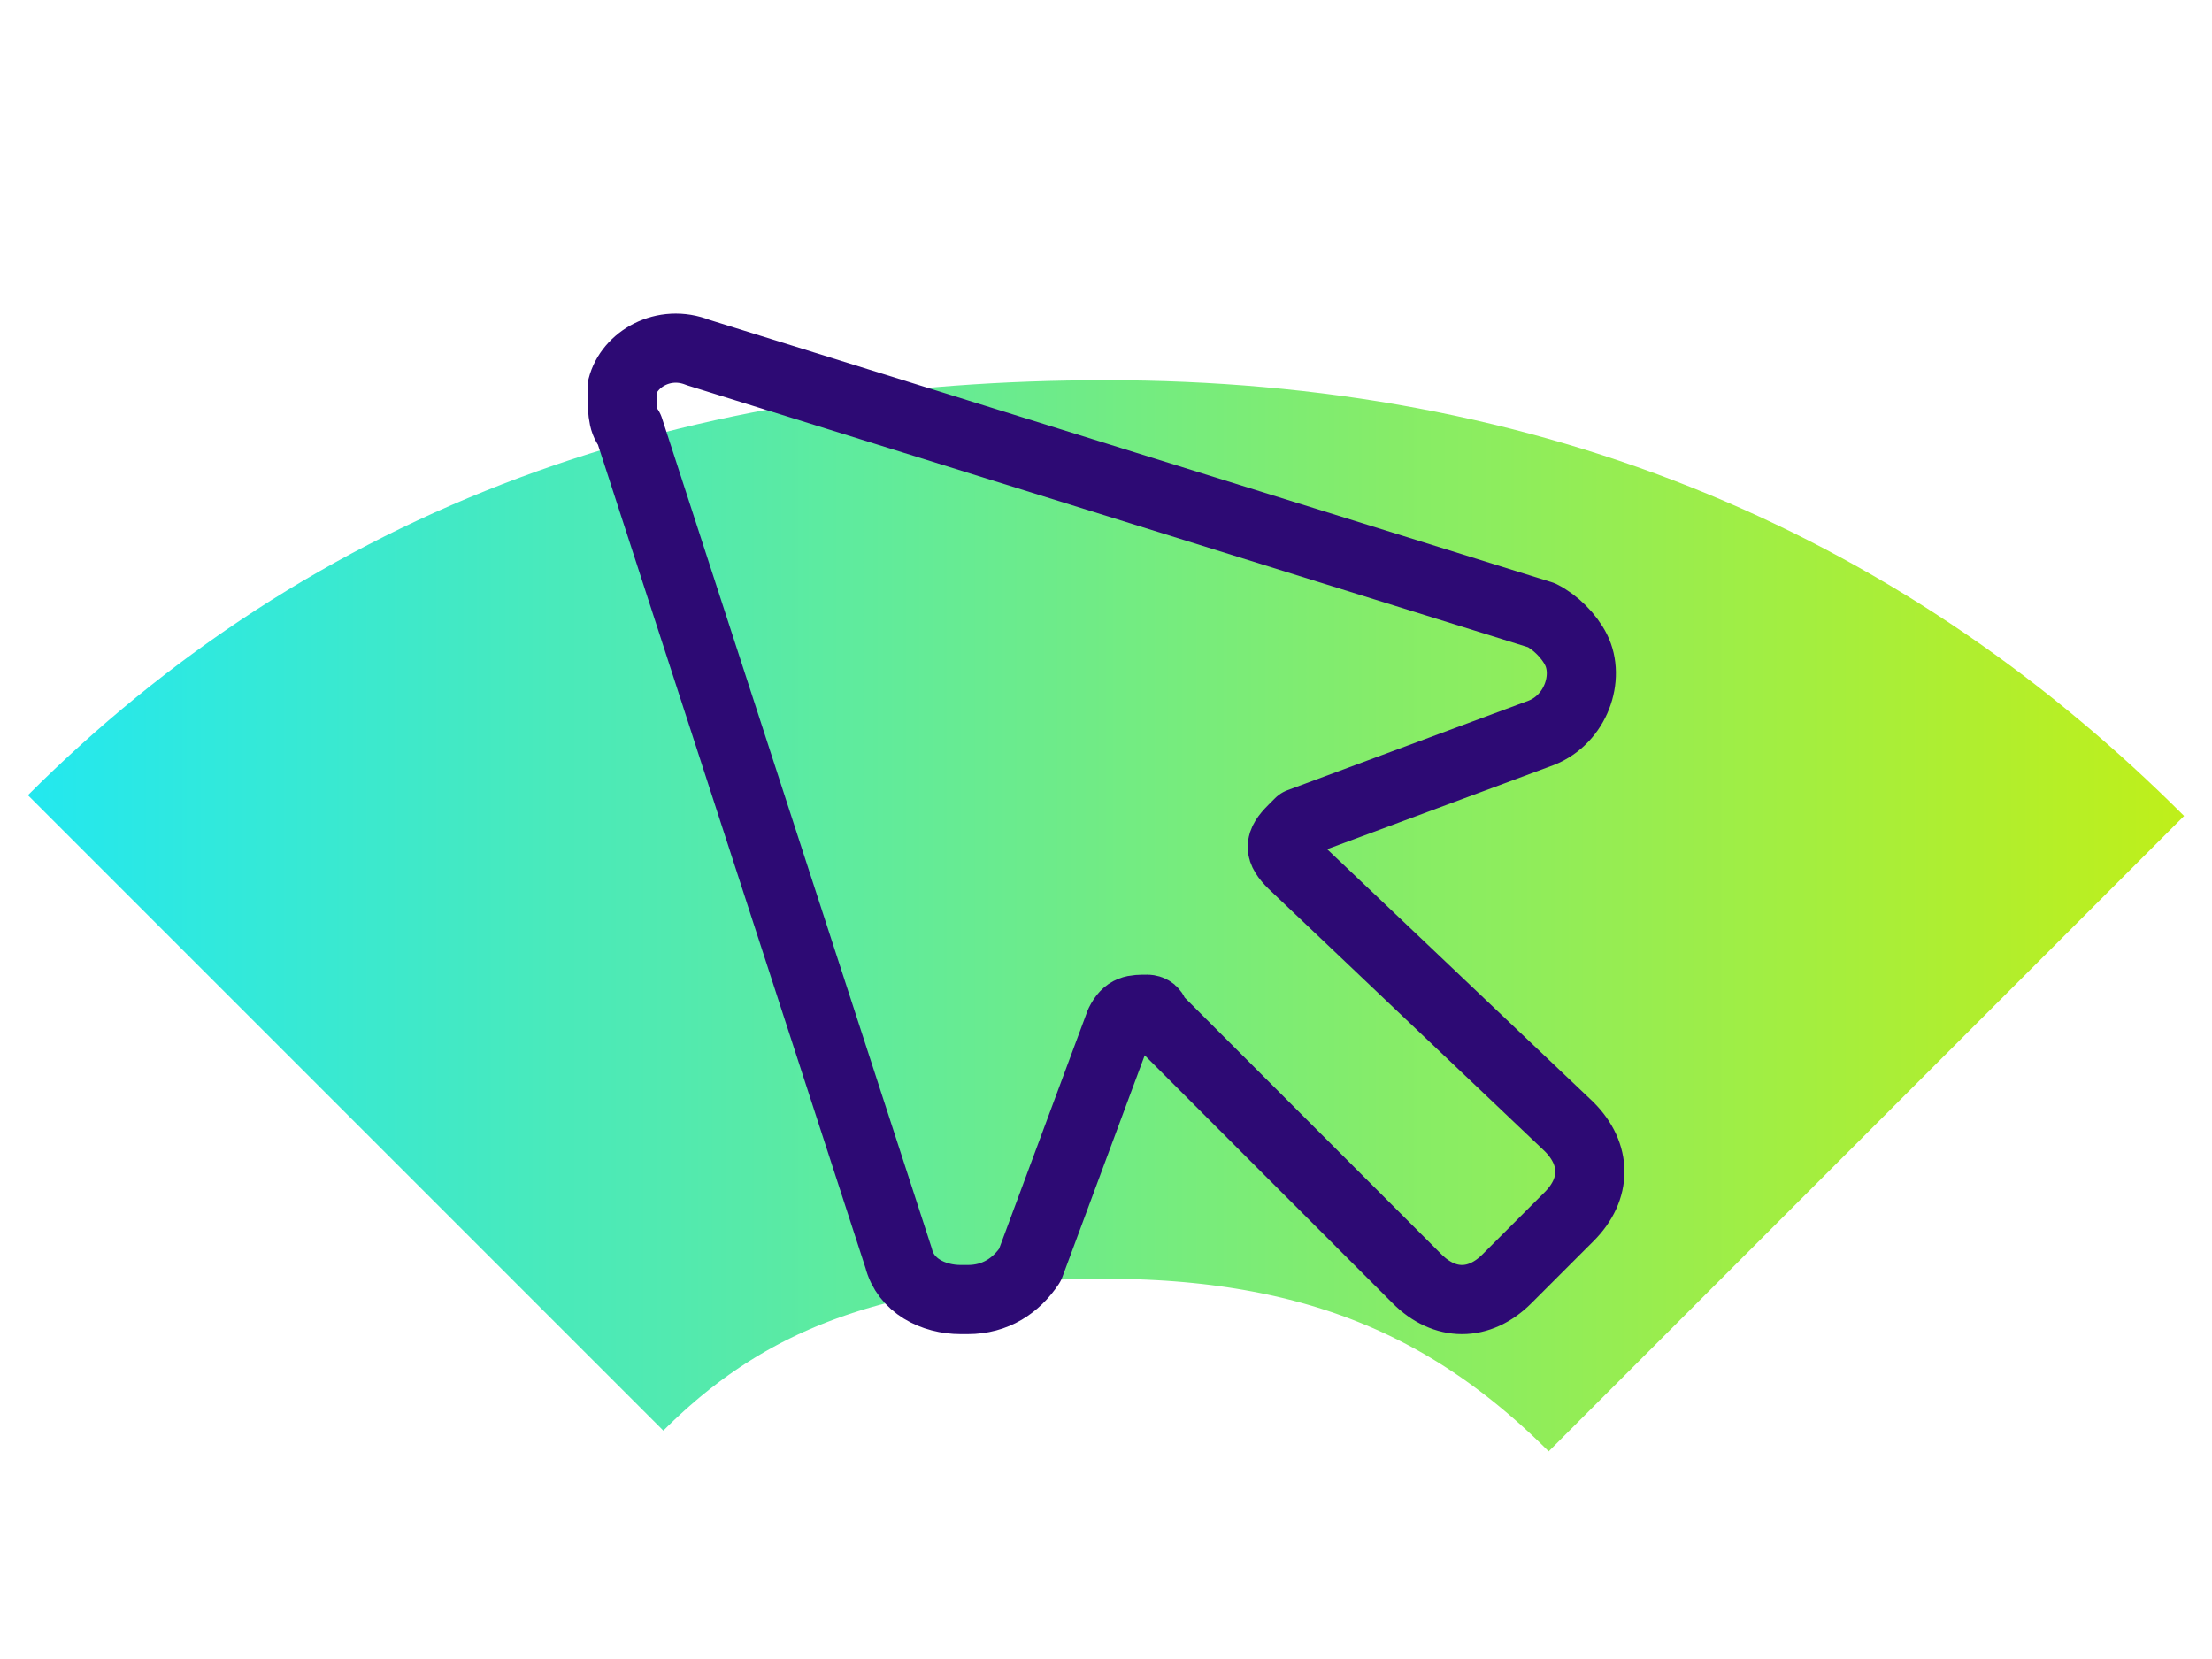
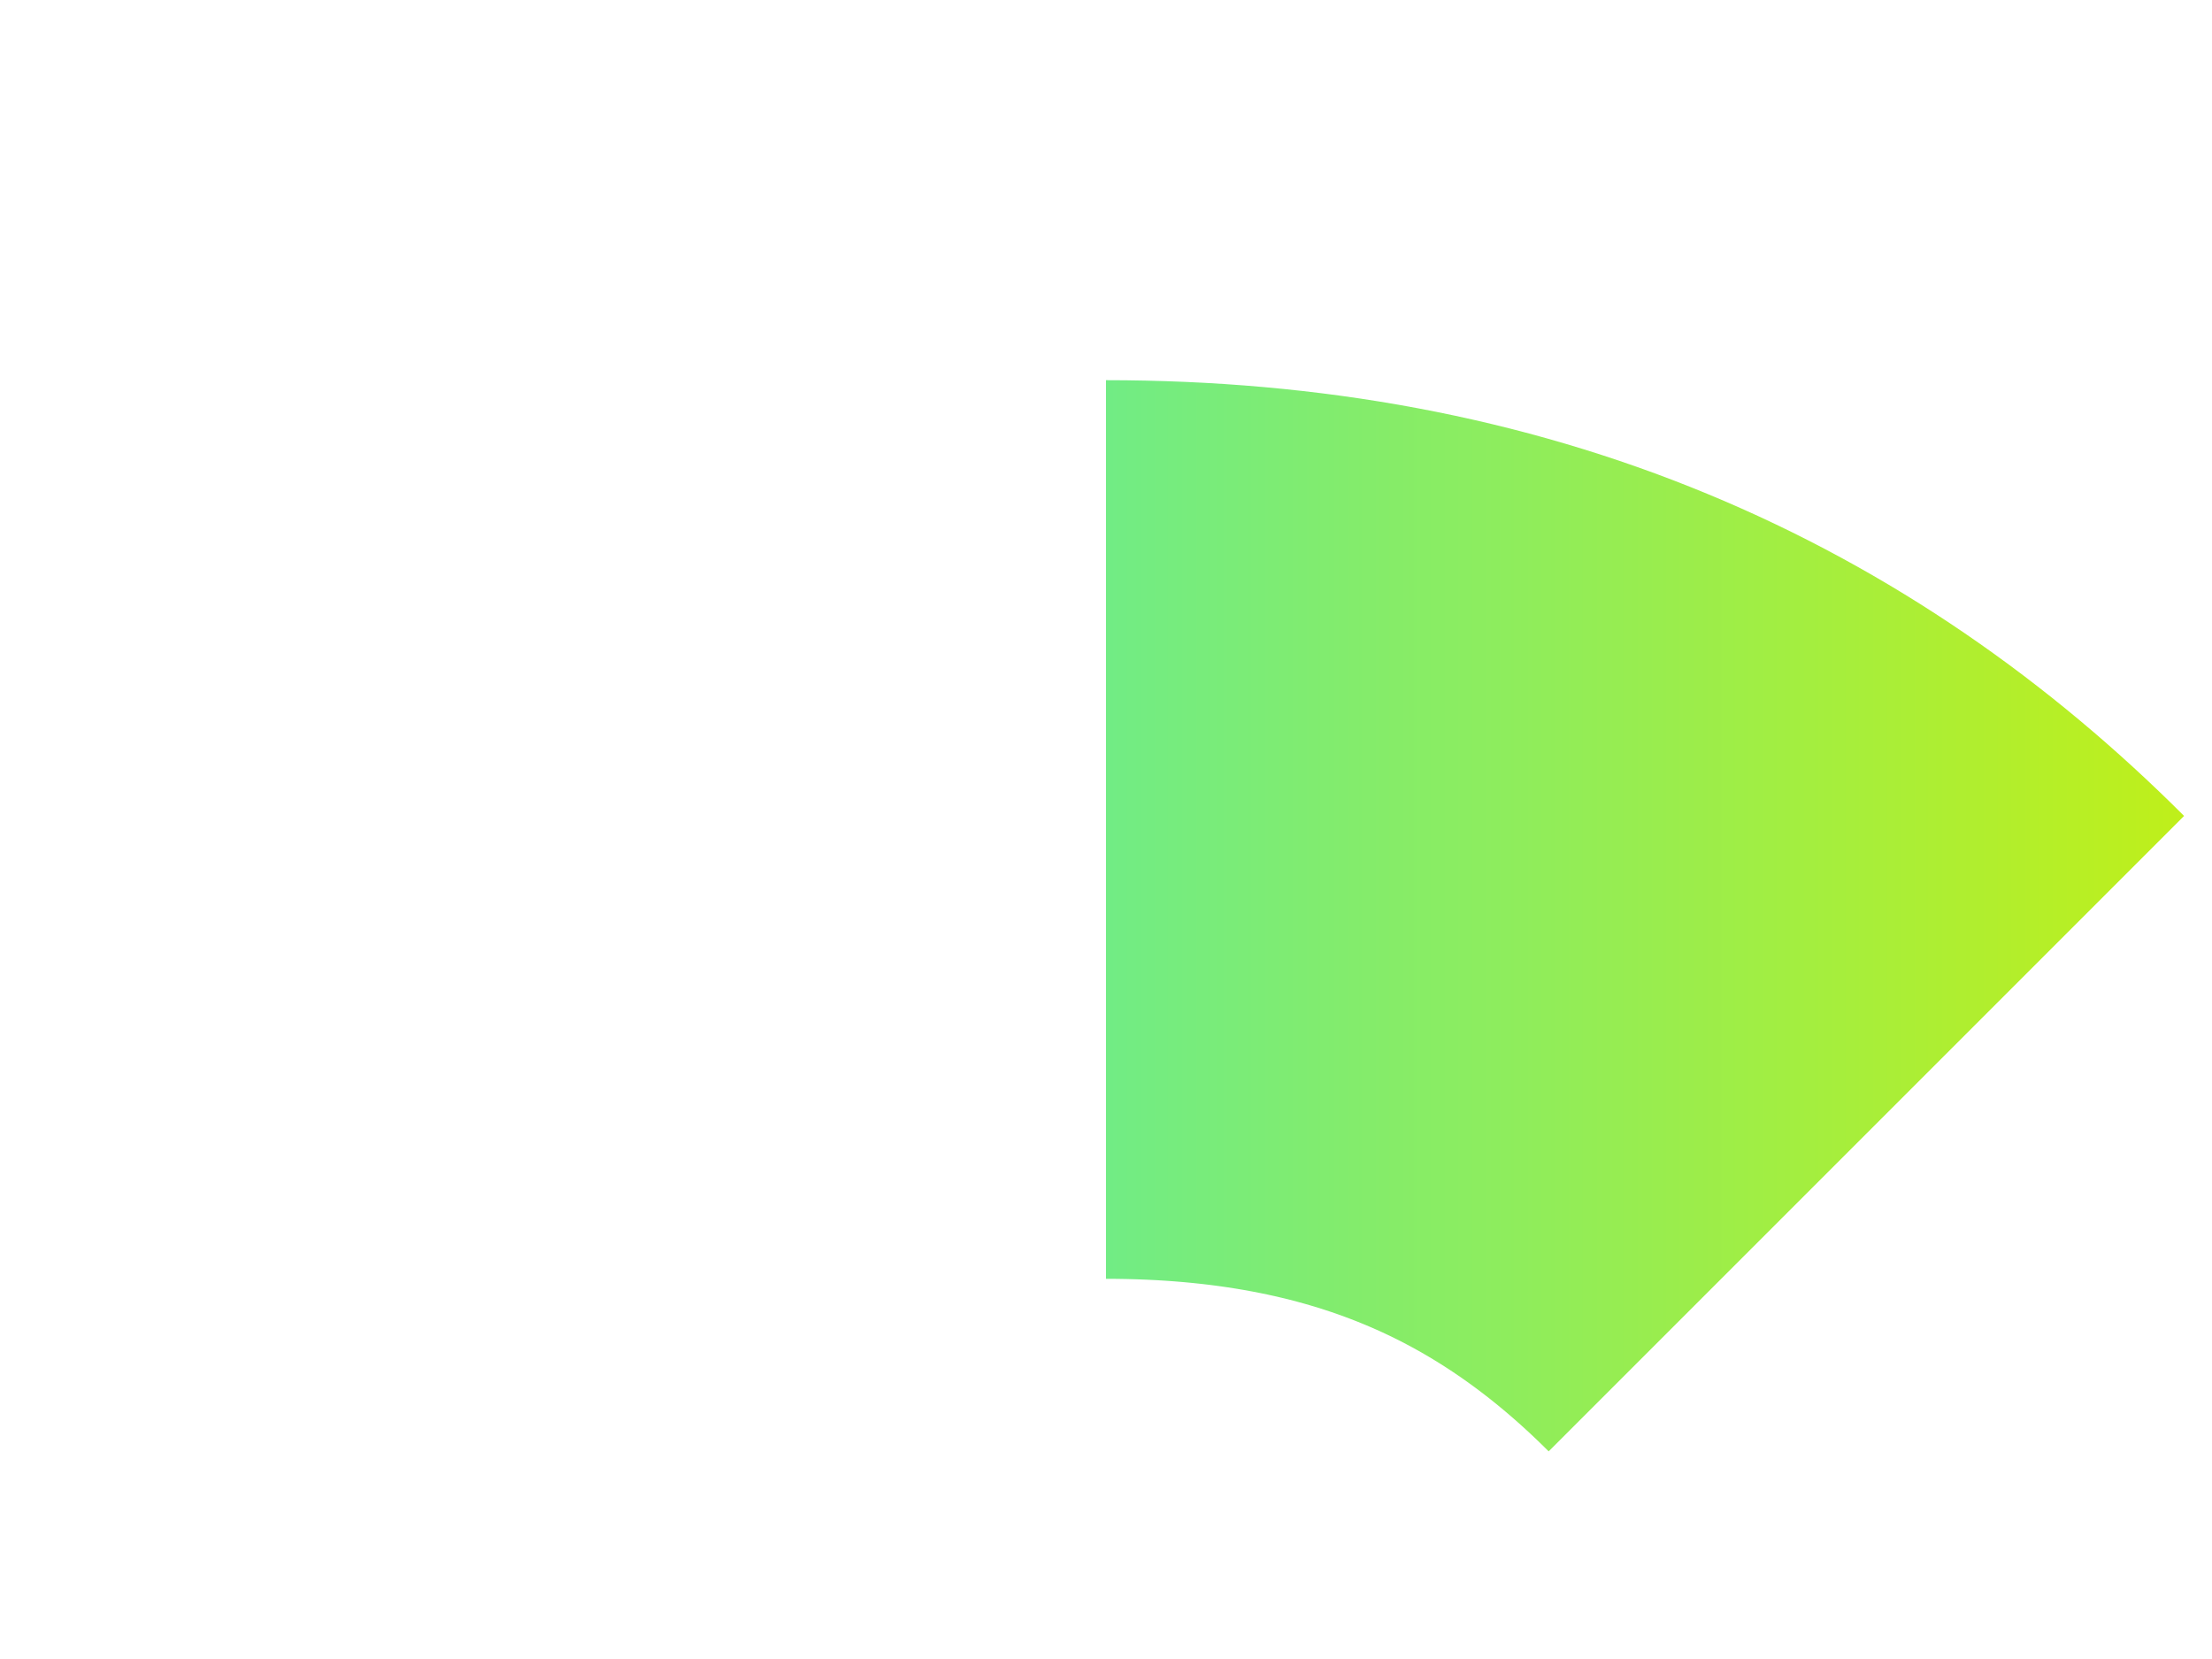
<svg xmlns="http://www.w3.org/2000/svg" viewBox="0 0 32 24" style="enable-background:new 0 0 32 24" xml:space="preserve">
  <linearGradient id="a" gradientUnits="userSpaceOnUse" x1=".404" y1="13.248" x2="31.596" y2="13.248">
    <stop offset="0" style="stop-color:#23e8ef" />
    <stop offset="1" style="stop-color:#bfef1a" />
  </linearGradient>
-   <path d="M27 16.4c-2.8-2.8-6.3-4.4-11-4.4s-8.2 1.3-11 4.1" style="fill:none;stroke:url(#a);stroke-width:13;stroke-miterlimit:10" />
-   <path d="M18.7 12.5c-.2-.2-.2-.3 0-.5l.1-.1 3.5-1.3h0c.5-.2.7-.8.5-1.2-.1-.2-.3-.4-.5-.5L10.1 5.1c-.5-.2-1 .1-1.1.5 0 .3 0 .5.1.6l3.9 12c.1.4.5.6.9.6h.1c.4 0 .7-.2.9-.5h0l1.3-3.5c.1-.2.2-.2.4-.2 0 0 .1 0 .1.1l3.8 3.8c.4.4.9.4 1.3 0h0l.9-.9c.4-.4.4-.9 0-1.3h0l-4-3.8z" style="fill:none;stroke:#2d0a74;stroke-linecap:round;stroke-linejoin:round;stroke-miterlimit:10" />
+   <path d="M27 16.4c-2.8-2.8-6.3-4.4-11-4.4" style="fill:none;stroke:url(#a);stroke-width:13;stroke-miterlimit:10" />
</svg>